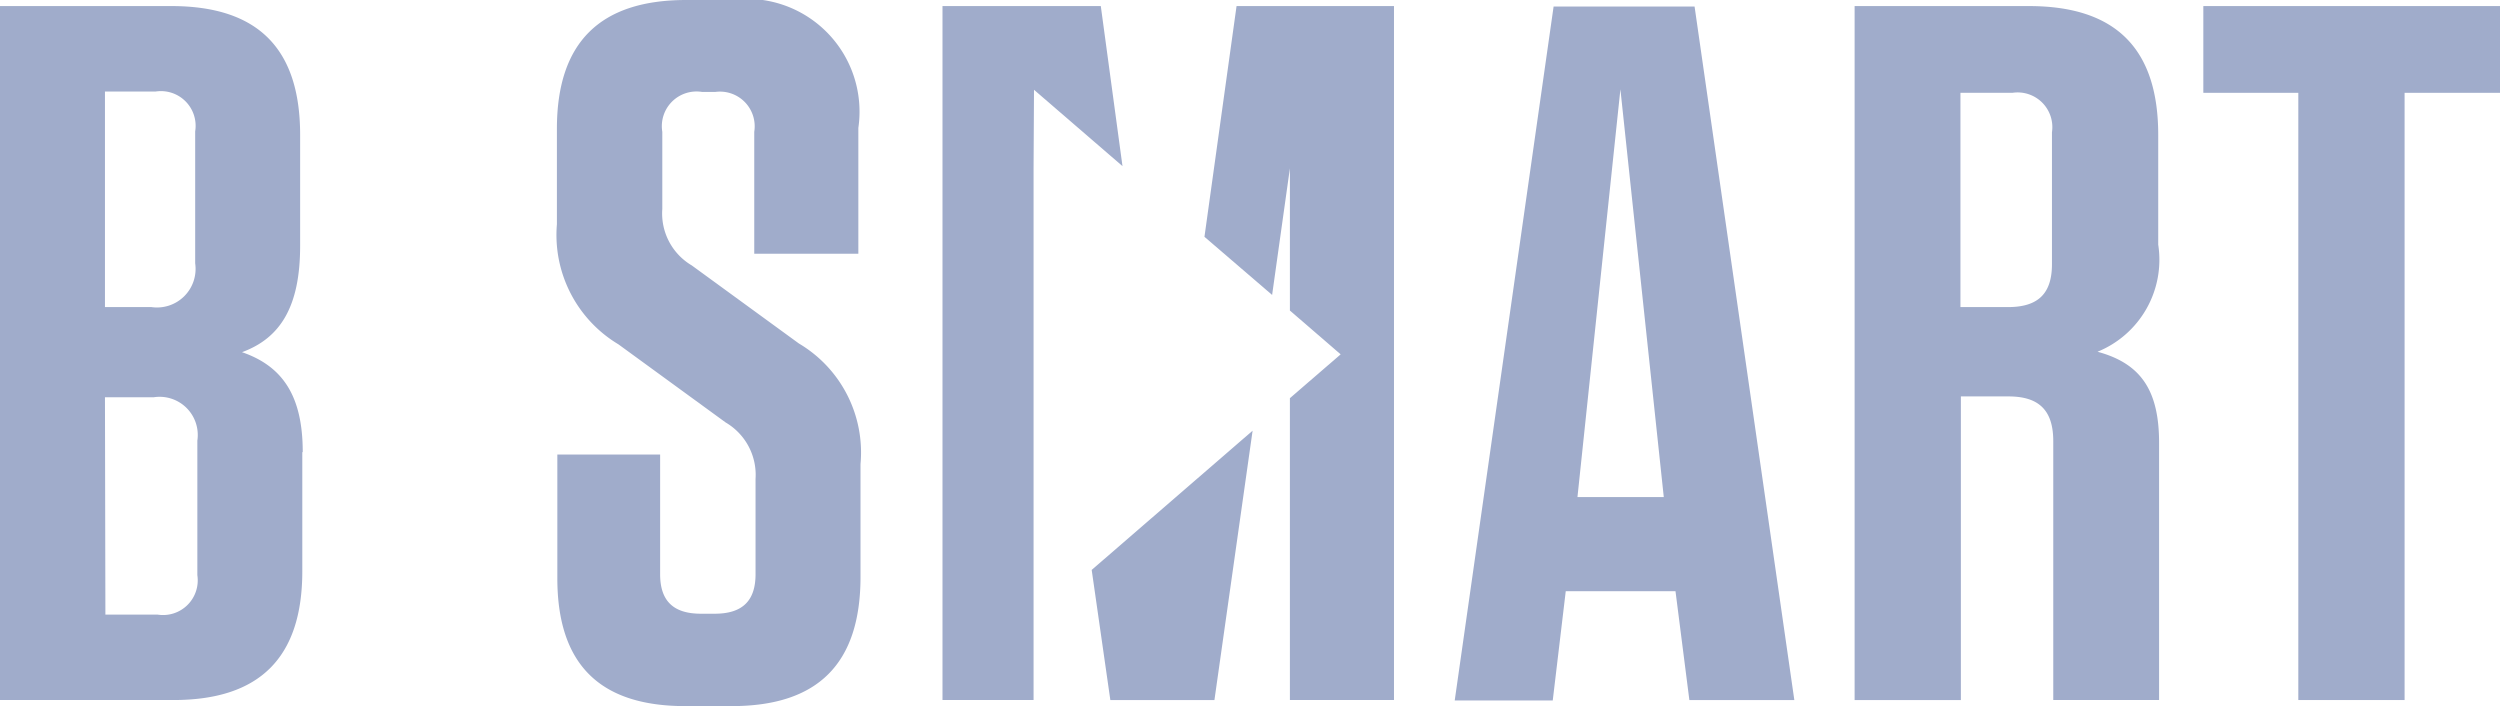
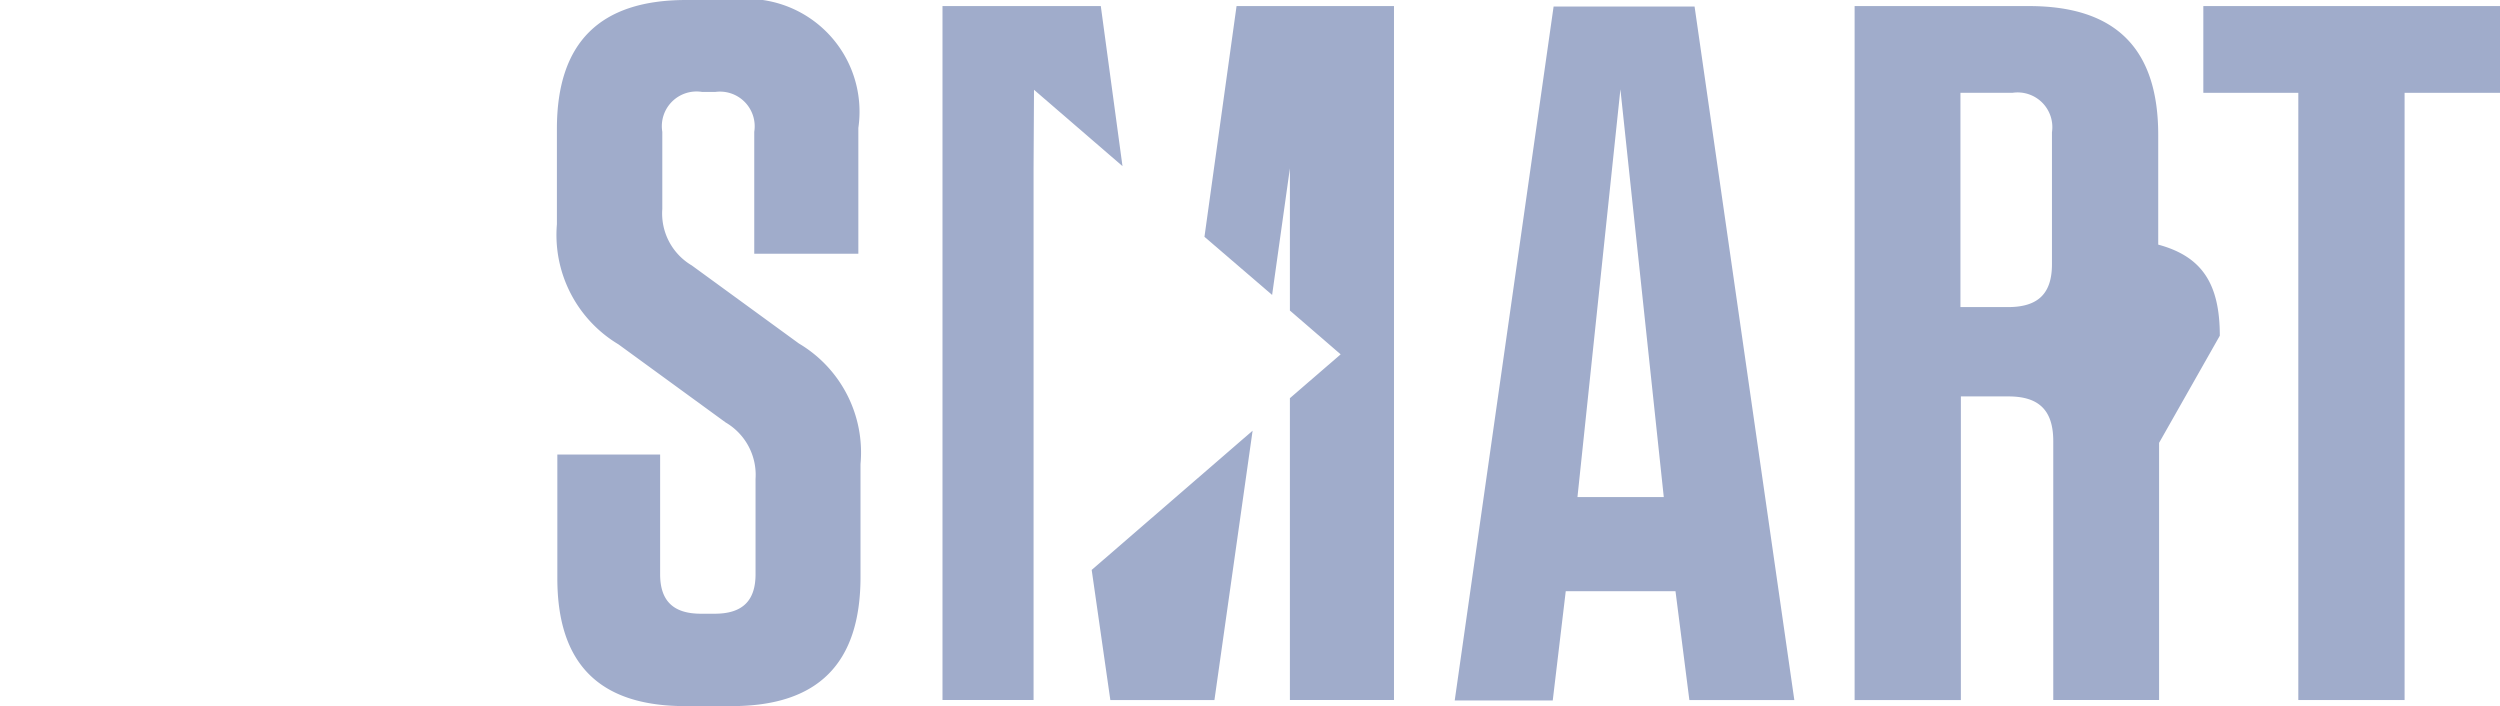
<svg xmlns="http://www.w3.org/2000/svg" id="b_smart" width="57.64" height="16.28">
  <defs>
    <style>.cls-1{fill:#a0accb}</style>
  </defs>
  <g id="Groupe_23354">
-     <path id="Tracé_24047" d="M38.9 41.3h1.2a.8.8 0 00.92-.91v-3.1a.88.88 0 00-1.01-1h-1.12zm1.16-12.06h-1.17v4.97h1.07a.89.89 0 001.01-1.01v-3.04a.8.8 0 00-.91-.92m3.38 8.32v2.74c0 1.99-.98 2.97-2.97 2.97h-4v-16h3.95c2 0 2.97.98 2.97 2.97v2.56c0 1.42-.47 2.13-1.34 2.45.93.32 1.4 1 1.4 2.3" class="cls-1" transform="translate(-36.47 -27.13)" />
    <path id="Tracé_24048" d="M163.82 36.69v2.6c0 2-.98 2.98-2.97 2.98h-1.07c-2 0-2.95-.99-2.95-2.95v-2.85h2.37v2.76c0 .61.3.91.94.91h.32c.64 0 .94-.3.94-.91v-2.2a1.4 1.4 0 00-.69-1.3l-2.47-1.8a2.94 2.94 0 01-1.42-2.77v-2.2c0-1.99.99-2.97 2.98-2.97h1.03a2.6 2.6 0 012.94 2.95v2.9h-2.4v-2.81a.8.8 0 00-.9-.92h-.3a.8.8 0 00-.92.92v1.78a1.39 1.39 0 00.68 1.3l2.47 1.8a2.92 2.92 0 011.42 2.78" class="cls-1" transform="translate(-143.98 -25.99)" />
    <path id="Tracé_24049" d="M353.47 38.59h1.99l-1-9.4zm5 4.68h-2.42l-.32-2.51h-2.53l-.3 2.52h-2.26l2.28-16h3.25z" class="cls-1" transform="translate(-317.1 -27.13)" />
-     <path id="Tracé_24050" d="M440.75 29.27h-1.2v4.94h1.1c.7 0 1.01-.32 1.01-.99v-3.04a.8.8 0 00-.91-.91m3.38 8.07v5.93h-2.44V37.3c0-.7-.32-1.03-1.03-1.03h-1.1v7h-2.45v-16h4.02c2 0 2.98.98 2.98 2.97v2.53a2.29 2.29 0 01-1.4 2.47c1 .27 1.42.89 1.42 2.1" class="cls-1" transform="translate(-394.35 -27.13)" />
+     <path id="Tracé_24050" d="M440.75 29.27h-1.2v4.94h1.1c.7 0 1.01-.32 1.01-.99v-3.04a.8.8 0 00-.91-.91m3.38 8.07v5.93h-2.44V37.3c0-.7-.32-1.03-1.03-1.03h-1.1v7h-2.45v-16h4.02c2 0 2.98.98 2.98 2.97v2.53c1 .27 1.42.89 1.42 2.1" class="cls-1" transform="translate(-394.35 -27.13)" />
    <path id="Tracé_24051" d="M514.64 43.27v-14h-2.19v-2h6.84v2h-2.2v14z" class="cls-1" transform="translate(-461.65 -27.13)" />
    <path id="Tracé_24052" d="M242.24 29.2l2.04 1.76-.5-3.69h-3.65v16h2.1V30.95 31z" class="cls-1" transform="translate(-218.4 -27.13)" />
    <path id="Tracé_24053" d="M297.4 27.27l-.74 5.32 1.56 1.34.41-2.92v3.28l1.17 1.01-1.17 1.01v6.96h2.4v-16z" class="cls-1" transform="translate(-268.89 -27.13)" />
    <path id="Tracé_24054" d="M272.3 122.18l.43 3h2.4l.88-6.21z" class="cls-1" transform="translate(-247.13 -109.04)" />
  </g>
</svg>